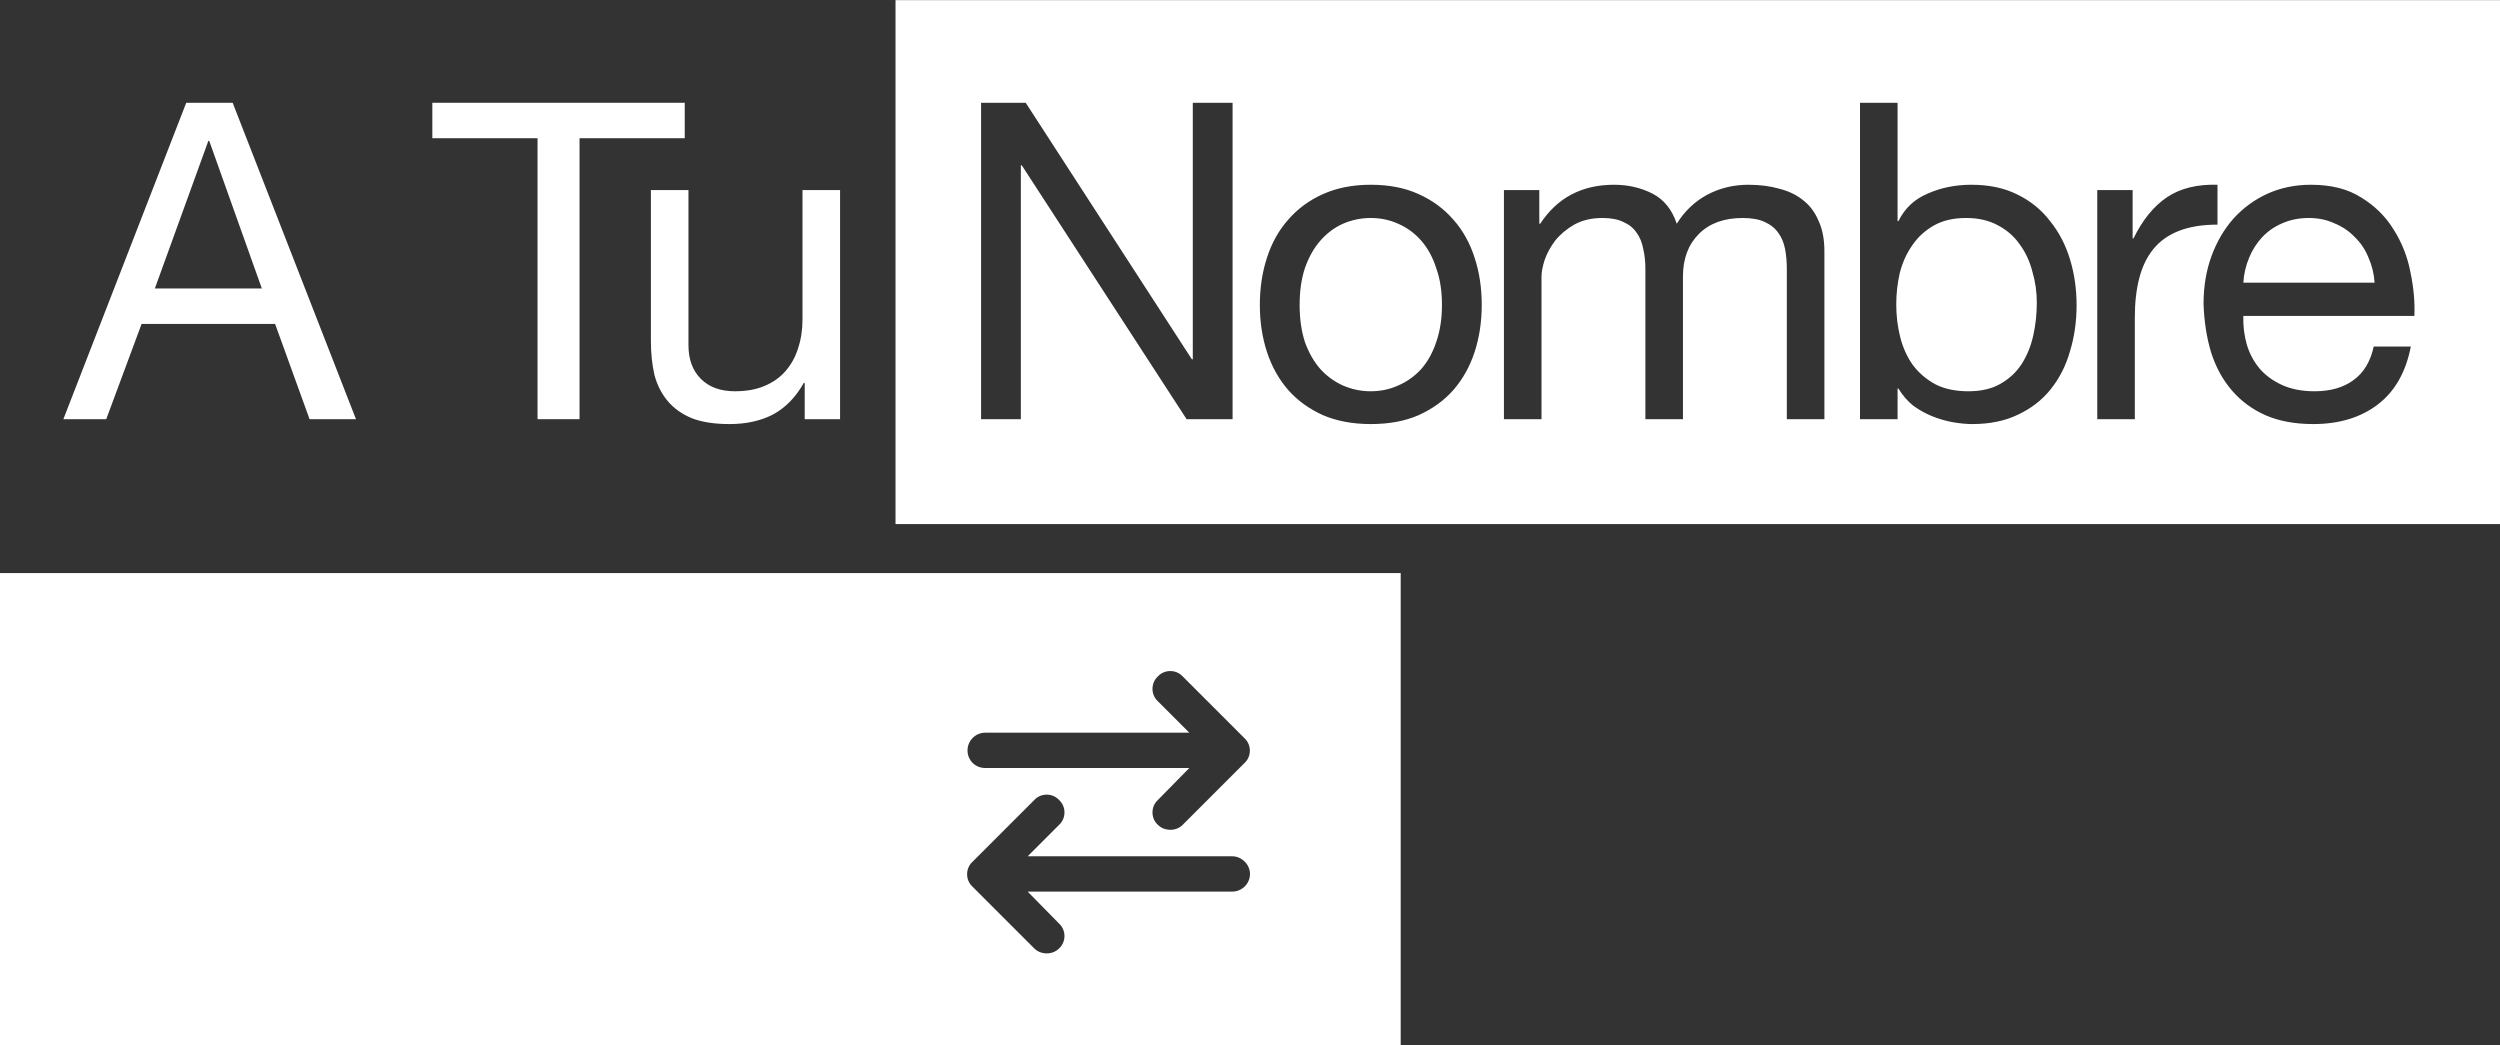
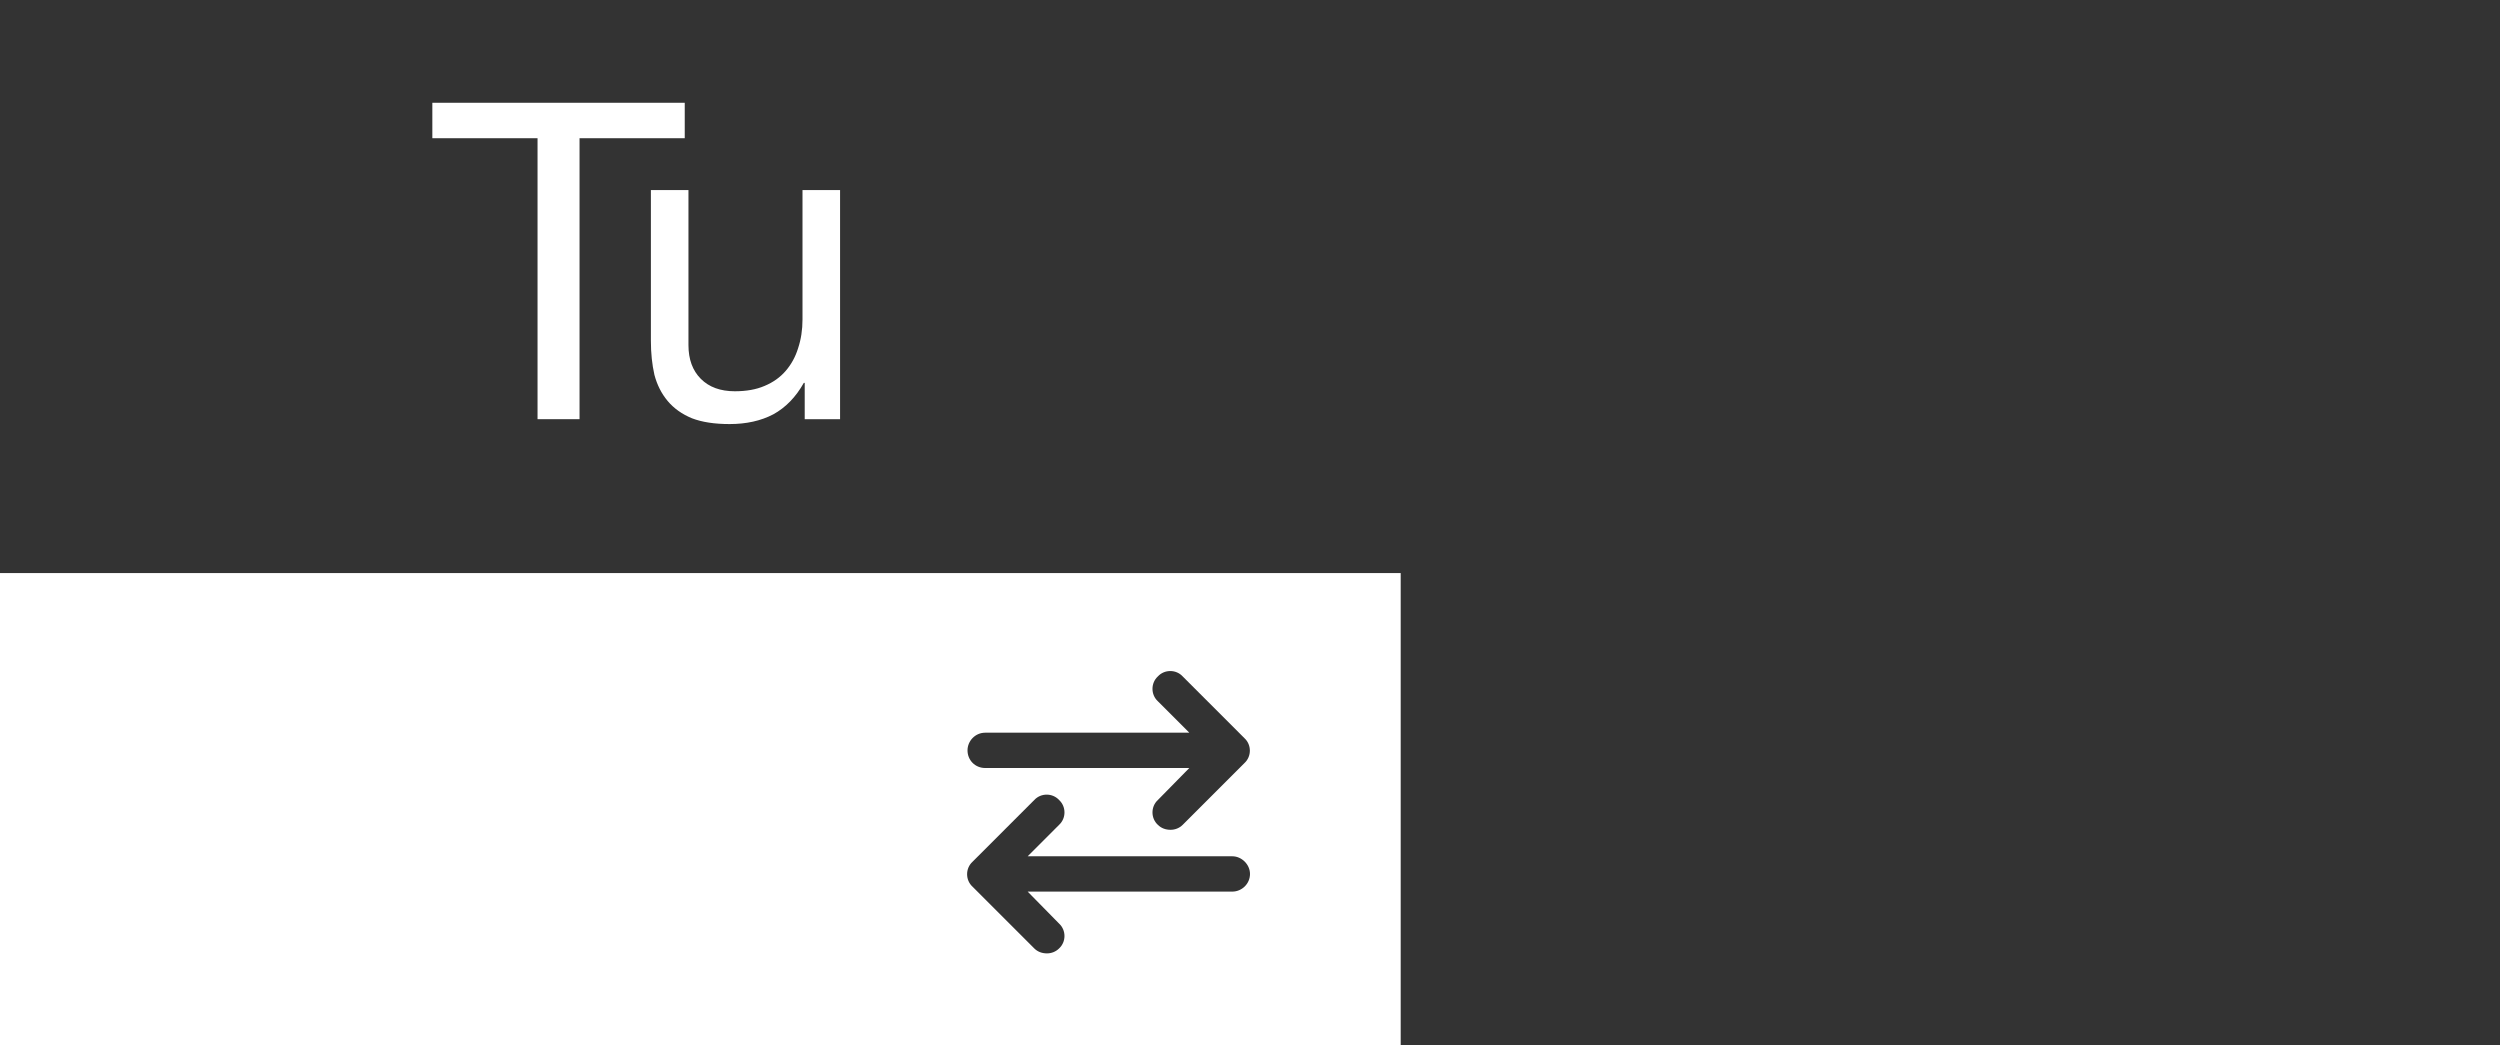
<svg xmlns="http://www.w3.org/2000/svg" width="354" height="148" viewBox="0 0 354 148" fill="none">
  <rect x="0" y="0" width="354" height="148" fill="#333333" stroke="none" />
  <g clip-path="url(#clip0_463_7423)">
-     <path fill-rule="evenodd" clip-rule="evenodd" d="M354 0.017H126.806V74.212H354V0.017ZM138.92 14.552V59.356H144.553V23.4H144.678L168.024 59.356H174.533V14.552H168.9V50.885H168.775L145.241 14.552H138.92ZM184.778 37.958C184.277 39.464 184.027 41.2 184.027 43.166C184.027 45.133 184.277 46.89 184.778 48.438C185.321 49.944 186.051 51.22 186.969 52.266C187.887 53.27 188.951 54.044 190.161 54.587C191.413 55.131 192.727 55.403 194.104 55.403C195.481 55.403 196.775 55.131 197.985 54.587C199.236 54.044 200.321 53.27 201.239 52.266C202.157 51.22 202.867 49.944 203.367 48.438C203.91 46.89 204.181 45.133 204.181 43.166C204.181 41.2 203.91 39.464 203.367 37.958C202.867 36.41 202.157 35.113 201.239 34.068C200.321 33.022 199.236 32.227 197.985 31.683C196.775 31.139 195.481 30.867 194.104 30.867C192.727 30.867 191.413 31.139 190.161 31.683C188.951 32.227 187.887 33.022 186.969 34.068C186.051 35.113 185.321 36.41 184.778 37.958ZM179.395 49.818C178.728 47.768 178.394 45.551 178.394 43.166C178.394 40.782 178.728 38.565 179.395 36.515C180.063 34.423 181.064 32.624 182.4 31.118C183.735 29.57 185.383 28.357 187.344 27.479C189.306 26.6 191.559 26.161 194.104 26.161C196.691 26.161 198.944 26.6 200.864 27.479C202.825 28.357 204.473 29.57 205.808 31.118C207.144 32.624 208.145 34.423 208.813 36.515C209.48 38.565 209.814 40.782 209.814 43.166C209.814 45.551 209.48 47.768 208.813 49.818C208.145 51.868 207.144 53.667 205.808 55.215C204.473 56.721 202.825 57.913 200.864 58.792C198.944 59.629 196.691 60.047 194.104 60.047C191.559 60.047 189.306 59.629 187.344 58.792C185.383 57.913 183.735 56.721 182.4 55.215C181.064 53.667 180.063 51.868 179.395 49.818ZM212.957 26.914V59.356H218.278V39.15C218.278 38.523 218.424 37.749 218.716 36.828C219.05 35.866 219.55 34.946 220.218 34.068C220.927 33.189 221.824 32.436 222.909 31.808C224.036 31.181 225.371 30.867 226.915 30.867C228.125 30.867 229.106 31.055 229.857 31.432C230.65 31.767 231.275 32.269 231.734 32.938C232.193 33.565 232.506 34.319 232.673 35.197C232.882 36.075 232.986 37.038 232.986 38.084V59.356H238.306V39.15C238.306 36.64 239.057 34.632 240.56 33.126C242.062 31.62 244.127 30.867 246.756 30.867C248.05 30.867 249.093 31.055 249.886 31.432C250.72 31.808 251.367 32.331 251.826 33.001C252.285 33.628 252.598 34.381 252.765 35.26C252.932 36.138 253.015 37.08 253.015 38.084V59.356H258.335V35.574C258.335 33.9 258.064 32.478 257.522 31.306C257.021 30.093 256.291 29.11 255.331 28.357C254.413 27.604 253.286 27.06 251.951 26.726C250.658 26.349 249.197 26.161 247.57 26.161C245.442 26.161 243.481 26.642 241.686 27.604C239.934 28.566 238.515 29.926 237.43 31.683C236.763 29.675 235.615 28.252 233.988 27.416C232.36 26.579 230.545 26.161 228.542 26.161C223.994 26.161 220.51 28.001 218.09 31.683H217.965V26.914H212.957ZM263.376 59.356V14.552H268.696V31.306H268.822C269.698 29.508 271.075 28.211 272.952 27.416C274.83 26.579 276.896 26.161 279.149 26.161C281.653 26.161 283.822 26.621 285.658 27.541C287.536 28.462 289.08 29.717 290.29 31.306C291.542 32.854 292.481 34.653 293.107 36.703C293.732 38.753 294.045 40.928 294.045 43.229C294.045 45.53 293.732 47.706 293.107 49.755C292.522 51.805 291.604 53.604 290.353 55.152C289.142 56.658 287.599 57.85 285.721 58.729C283.885 59.608 281.736 60.047 279.274 60.047C278.481 60.047 277.584 59.963 276.583 59.796C275.623 59.629 274.663 59.357 273.704 58.98C272.744 58.603 271.826 58.102 270.95 57.474C270.115 56.805 269.406 55.989 268.822 55.027H268.696V59.356H263.376ZM287.912 47.496C288.245 45.99 288.412 44.443 288.412 42.853C288.412 41.347 288.204 39.883 287.786 38.46C287.411 36.996 286.806 35.699 285.971 34.569C285.178 33.44 284.135 32.541 282.842 31.871C281.59 31.202 280.109 30.867 278.398 30.867C276.604 30.867 275.081 31.223 273.829 31.934C272.577 32.645 271.555 33.586 270.762 34.758C269.969 35.887 269.385 37.184 269.009 38.648C268.675 40.113 268.509 41.598 268.509 43.104C268.509 44.694 268.696 46.241 269.072 47.747C269.447 49.212 270.032 50.508 270.824 51.638C271.659 52.768 272.723 53.688 274.017 54.399C275.31 55.069 276.875 55.403 278.711 55.403C280.547 55.403 282.07 55.048 283.28 54.336C284.532 53.625 285.533 52.684 286.284 51.513C287.035 50.341 287.578 49.002 287.912 47.496ZM296.973 26.914V59.356H302.293V44.924C302.293 42.832 302.502 40.991 302.919 39.401C303.336 37.77 304.004 36.389 304.922 35.26C305.84 34.13 307.05 33.273 308.552 32.687C310.054 32.101 311.869 31.808 313.997 31.808V26.161C311.118 26.077 308.74 26.663 306.862 27.918C304.984 29.173 303.399 31.118 302.105 33.754H301.98V26.914H296.973ZM317.655 40.029H336.244C336.16 38.774 335.868 37.582 335.368 36.452C334.909 35.322 334.262 34.36 333.427 33.565C332.634 32.729 331.675 32.08 330.548 31.62C329.463 31.118 328.253 30.867 326.918 30.867C325.541 30.867 324.289 31.118 323.163 31.62C322.078 32.08 321.139 32.729 320.346 33.565C319.553 34.402 318.927 35.385 318.468 36.515C318.009 37.602 317.738 38.774 317.655 40.029ZM336.119 49.065H341.376C340.667 52.705 339.102 55.445 336.682 57.286C334.262 59.127 331.216 60.047 327.544 60.047C324.957 60.047 322.704 59.629 320.784 58.792C318.906 57.955 317.321 56.784 316.027 55.278C314.734 53.772 313.753 51.973 313.085 49.881C312.46 47.789 312.105 45.509 312.021 43.041C312.021 40.573 312.397 38.314 313.148 36.264C313.899 34.214 314.942 32.436 316.278 30.93C317.655 29.424 319.261 28.252 321.097 27.416C322.975 26.579 325.019 26.161 327.231 26.161C330.11 26.161 332.488 26.767 334.366 27.98C336.286 29.152 337.809 30.658 338.935 32.499C340.104 34.339 340.896 36.347 341.314 38.523C341.773 40.698 341.96 42.769 341.877 44.735H317.655C317.613 46.158 317.78 47.517 318.155 48.814C318.531 50.069 319.136 51.199 319.97 52.203C320.805 53.165 321.869 53.939 323.163 54.525C324.456 55.11 325.979 55.403 327.732 55.403C329.985 55.403 331.821 54.88 333.24 53.834C334.7 52.788 335.66 51.199 336.119 49.065Z" fill="white" />
-     <path d="M21.928 40.845L29.502 19.948H29.627L37.075 40.845H21.928ZM26.372 14.552L8.972 59.356H15.043L20.051 45.865H38.953L43.835 59.356H50.407L32.944 14.552H26.372Z" fill="white" />
    <path d="M76.116 19.572V59.356H82.062V19.572H96.959V14.552H61.22V19.572H76.116Z" fill="white" />
    <path d="M118.954 59.356V26.914H113.634V45.237C113.634 46.702 113.426 48.061 113.008 49.316C112.633 50.529 112.049 51.596 111.256 52.517C110.463 53.437 109.462 54.148 108.251 54.65C107.083 55.152 105.685 55.403 104.058 55.403C102.013 55.403 100.407 54.818 99.239 53.646C98.07 52.475 97.486 50.885 97.486 48.877V26.914H92.166V48.249C92.166 50.007 92.333 51.617 92.666 53.081C93.042 54.504 93.668 55.738 94.544 56.784C95.421 57.83 96.568 58.645 97.987 59.231C99.405 59.775 101.179 60.047 103.307 60.047C105.685 60.047 107.751 59.587 109.503 58.666C111.256 57.704 112.695 56.219 113.822 54.211H113.947V59.356H118.954Z" fill="white" />
    <path fill-rule="evenodd" clip-rule="evenodd" d="M198.338 81.143H0V148H198.338V81.143ZM137 106.25C137 107.656 138.094 108.75 139.5 108.75H168.406L163.953 113.281C162.938 114.219 162.938 115.859 163.953 116.797C164.422 117.266 165.047 117.5 165.75 117.5C166.375 117.5 167 117.266 167.469 116.797L176.219 108.047C177.234 107.109 177.234 105.469 176.219 104.531L167.469 95.781C166.531 94.766 164.891 94.766 163.953 95.781C162.938 96.719 162.938 98.359 163.953 99.297L168.406 103.75H139.5C138.094 103.75 137 104.922 137 106.25ZM177 123.75C177 122.422 175.828 121.25 174.5 121.25H145.516L149.969 116.797C150.984 115.859 150.984 114.219 149.969 113.281C149.031 112.266 147.391 112.266 146.453 113.281L137.703 122.031C136.688 122.969 136.688 124.609 137.703 125.547L146.453 134.297C146.922 134.766 147.547 135 148.25 135C148.875 135 149.5 134.766 149.969 134.297C150.984 133.359 150.984 131.719 149.969 130.781L145.516 126.25H174.5C175.828 126.25 177 125.156 177 123.75Z" fill="white" />
  </g>
  <defs>
    <clipPath id="clip0_463_7423">
      <rect width="354" height="148" fill="white" />
    </clipPath>
  </defs>
</svg>